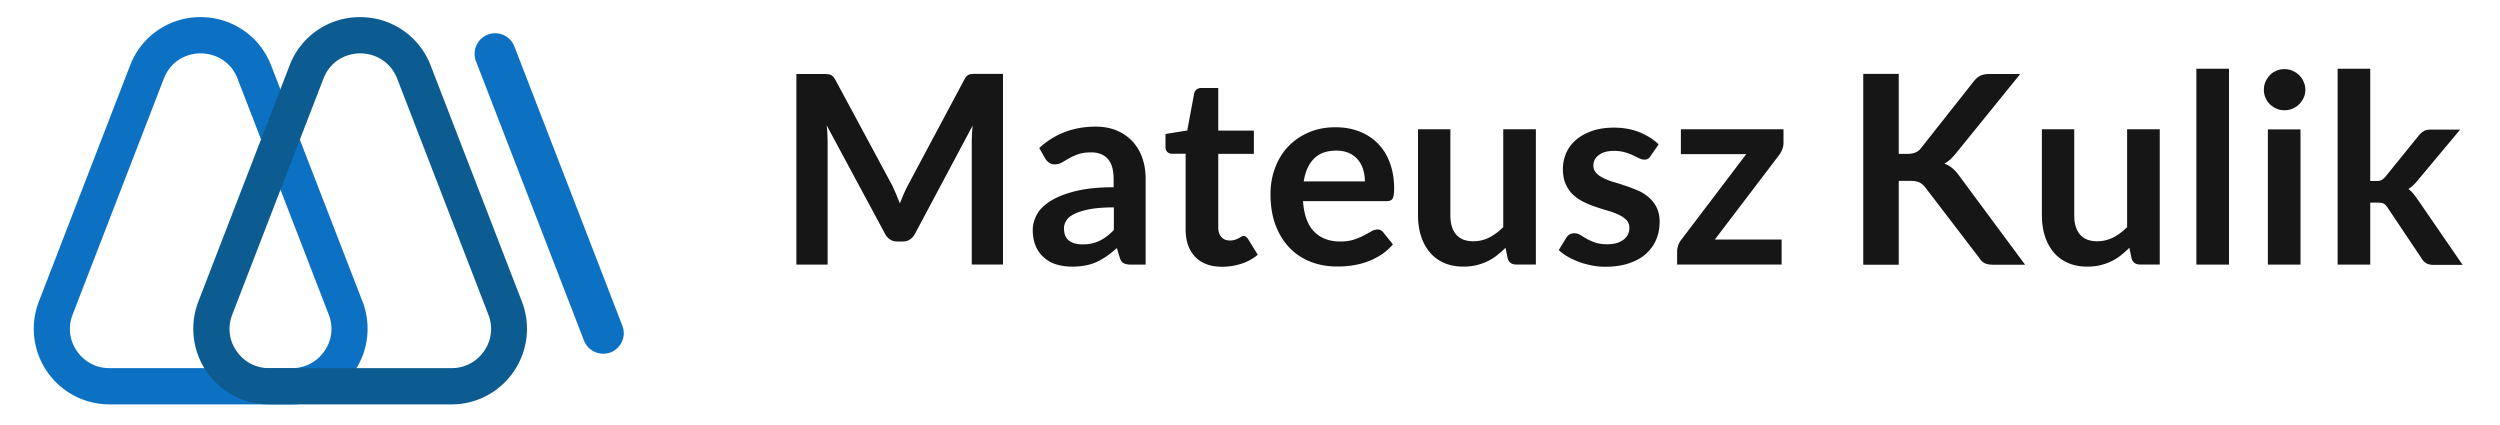
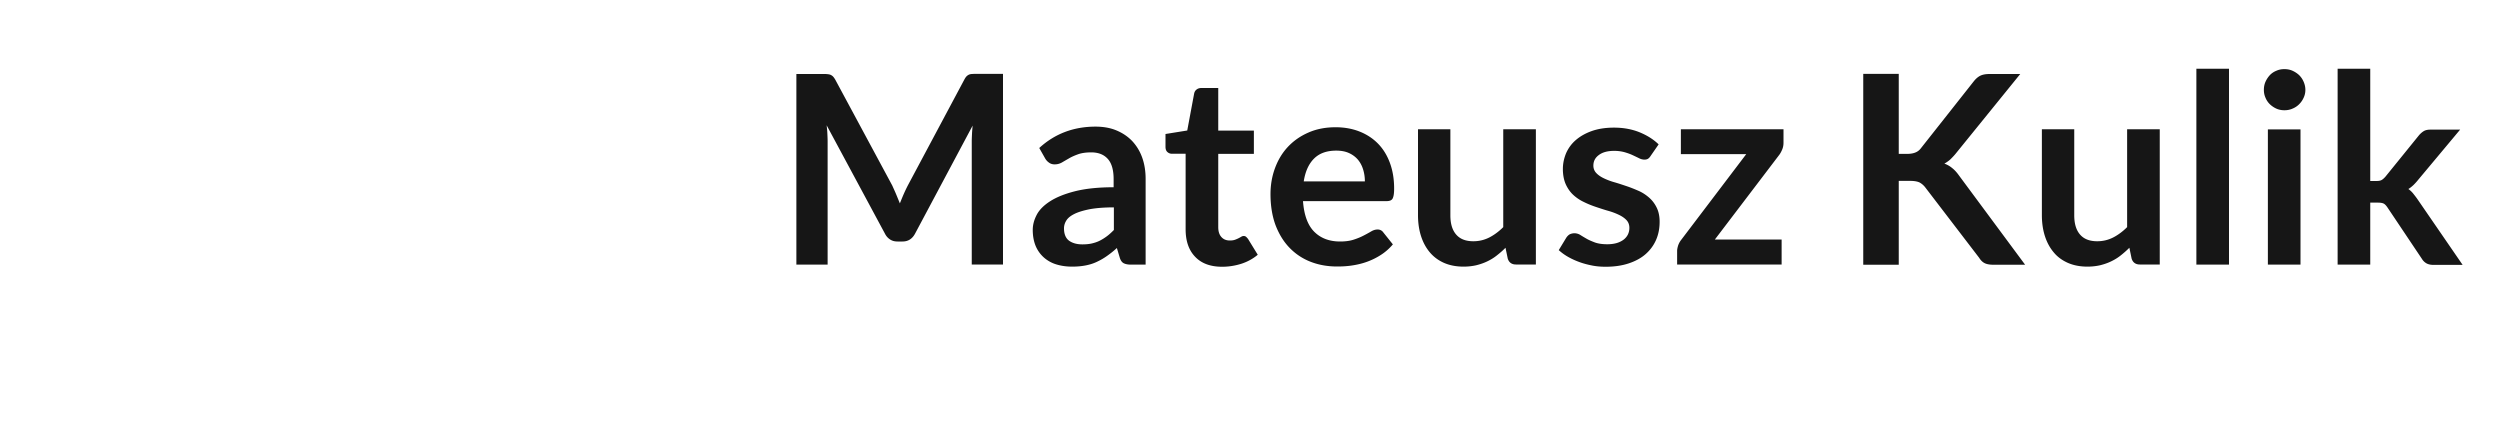
<svg xmlns="http://www.w3.org/2000/svg" version="1.1" id="Layer_1" x="0" y="0" viewBox="0 0 200 34" style="enable-background:new 0 0 200 34" xml:space="preserve">
  <style>.st0{fill:#0c71c3}.st2{fill:#161616}</style>
-   <path class="st0" d="M23.36 32.35H8.75a6.049 6.049 0 0 1-5.64-8.23l7.3-18.89a6 6 0 0 1 5.64-3.86c2.52 0 4.73 1.52 5.64 3.86L29 24.12a6.049 6.049 0 0 1-5.64 8.23zM16.05 4.27c-1.04 0-2.36.53-2.94 2.01l-7.3 18.89c-.38.98-.26 2.05.34 2.91.6.87 1.54 1.37 2.6 1.37h14.61c1.05 0 2-.5 2.6-1.37.6-.87.72-1.93.34-2.91L19 6.28c-.58-1.48-1.9-2.01-2.95-2.01z" />
-   <path d="M36.12 32.35H21.51a6.049 6.049 0 0 1-5.64-8.23l7.3-18.89a6 6 0 0 1 5.64-3.86c2.52 0 4.73 1.52 5.64 3.86l7.3 18.89a6.04 6.04 0 0 1-.65 5.6 6.004 6.004 0 0 1-4.98 2.63zm-7.3-28.08c-1.04 0-2.36.53-2.94 2.01l-7.3 18.89c-.38.98-.26 2.05.34 2.91.6.87 1.54 1.37 2.6 1.37h14.61c1.05 0 2-.5 2.6-1.37.6-.87.72-1.93.34-2.91l-7.3-18.89c-.59-1.48-1.91-2.01-2.95-2.01z" style="fill:#0d5c91" />
  <path class="st2" d="M71.69 15.54c.1.24.2.49.3.73.1-.25.2-.5.31-.75.11-.25.22-.48.34-.71l4.51-8.45c.06-.11.11-.19.17-.25a.66.66 0 0 1 .2-.14c.07-.03.16-.05.25-.05.09-.01.2-.01.33-.01h2.14v15.25h-2.5v-9.85c0-.18.01-.38.02-.6.01-.22.03-.44.05-.66L73.2 18.7c-.11.2-.24.35-.41.46-.17.11-.37.16-.59.16h-.4c-.23 0-.42-.05-.59-.16-.17-.11-.31-.26-.41-.46l-4.67-8.68c.03.23.05.46.06.68.01.22.02.43.02.62v9.85h-2.5V5.92h2.14c.13 0 .24 0 .33.01.09.01.17.02.25.05.07.03.14.07.21.14.06.06.12.15.18.25l4.56 8.47c.1.23.21.46.31.7zM91.65 21.17h-1.17c-.25 0-.44-.04-.58-.11-.14-.07-.25-.22-.32-.45l-.23-.77c-.27.25-.54.46-.81.65s-.54.34-.82.47c-.28.13-.58.22-.9.28s-.67.09-1.05.09c-.46 0-.88-.06-1.27-.18a2.65 2.65 0 0 1-1-.56 2.56 2.56 0 0 1-.65-.92c-.15-.37-.23-.79-.23-1.28 0-.41.11-.81.32-1.21.21-.4.57-.76 1.07-1.08.5-.32 1.16-.59 1.99-.8.83-.21 1.86-.32 3.09-.32v-.64c0-.73-.15-1.27-.46-1.62-.31-.35-.75-.53-1.33-.53-.42 0-.77.05-1.05.15-.28.1-.53.21-.73.33-.21.12-.4.23-.57.33-.18.1-.37.15-.58.15-.18 0-.33-.05-.45-.14-.13-.09-.23-.2-.31-.34l-.47-.83c1.24-1.14 2.75-1.71 4.5-1.71.63 0 1.2.1 1.69.31.5.21.92.5 1.26.86.34.37.61.81.79 1.32.18.51.27 1.08.27 1.69v6.86zm-5.06-1.62c.27 0 .51-.02.74-.07.22-.05.44-.12.64-.22s.39-.22.58-.36c.19-.14.37-.31.56-.5v-1.81c-.76 0-1.39.05-1.9.14-.51.1-.92.22-1.23.37-.31.15-.53.32-.66.52s-.2.41-.2.65c0 .46.14.79.41.99.27.19.62.29 1.06.29zM97.77 21.34c-.94 0-1.66-.27-2.16-.8-.51-.53-.76-1.26-.76-2.2V12.3h-1.1c-.14 0-.26-.05-.36-.14-.1-.09-.15-.23-.15-.41v-1.03l1.74-.28.55-2.95c.03-.14.09-.25.2-.33.1-.08.23-.12.38-.12h1.35v3.41h2.85v1.86h-2.85v5.86c0 .34.08.6.25.79.17.19.39.28.68.28.16 0 .3-.02.41-.06s.2-.08.28-.12c.08-.04.15-.08.22-.12.06-.04.13-.06.19-.06.08 0 .14.02.19.06.05.04.1.1.16.17l.78 1.27c-.38.32-.82.56-1.31.72-.51.16-1.02.24-1.54.24zM106.85 10.18c.68 0 1.31.11 1.88.33.57.22 1.07.54 1.48.95.42.42.74.93.97 1.54.23.61.35 1.3.35 2.08 0 .2-.01.36-.03.49-.02.13-.05.23-.09.31s-.11.13-.18.16c-.08.03-.18.05-.3.05h-6.69c.08 1.11.38 1.93.9 2.45.52.52 1.21.78 2.07.78.42 0 .79-.05 1.09-.15.31-.1.57-.21.8-.33.23-.12.43-.23.6-.33.17-.1.34-.15.5-.15a.54.54 0 0 1 .47.24l.76.95c-.29.34-.61.62-.97.85-.36.23-.73.41-1.12.55-.39.14-.79.23-1.19.29-.4.06-.8.08-1.18.08-.75 0-1.45-.12-2.1-.37-.65-.25-1.21-.62-1.69-1.11-.48-.49-.85-1.09-1.13-1.81-.27-.72-.41-1.56-.41-2.5 0-.74.12-1.43.36-2.08.24-.65.58-1.22 1.03-1.7.45-.48.99-.86 1.63-1.14.65-.29 1.38-.43 2.19-.43zm.05 1.87c-.76 0-1.35.21-1.78.64-.43.43-.7 1.04-.82 1.82h4.89c0-.34-.05-.66-.14-.95-.09-.3-.23-.56-.42-.79-.19-.22-.43-.4-.72-.53s-.62-.19-1.01-.19zM116.03 10.35v6.88c0 .66.15 1.17.46 1.53.31.36.76.54 1.38.54.45 0 .87-.1 1.27-.3.39-.2.77-.48 1.12-.83v-7.83h2.61v10.82h-1.59c-.34 0-.56-.16-.66-.47l-.18-.87c-.22.23-.46.43-.7.62-.24.19-.49.34-.76.47-.27.13-.56.23-.88.31-.31.07-.65.11-1.01.11-.59 0-1.11-.1-1.57-.3-.45-.2-.83-.48-1.14-.85-.31-.37-.54-.8-.7-1.3-.16-.5-.24-1.06-.24-1.66v-6.88h2.59zM132.06 12.46c-.07.11-.14.19-.22.24-.08.05-.18.07-.3.07a.97.97 0 0 1-.41-.11c-.14-.07-.31-.15-.5-.24s-.41-.17-.65-.24a3.1 3.1 0 0 0-.86-.11c-.51 0-.92.11-1.21.33-.3.22-.44.5-.44.85 0 .23.08.43.23.59.15.16.35.3.6.42s.53.23.85.32c.32.09.64.2.97.31.33.11.65.24.97.38.32.14.6.33.85.55.25.22.45.49.6.8.15.31.23.68.23 1.12 0 .52-.09 1-.28 1.44-.19.44-.47.82-.83 1.14s-.82.57-1.36.75c-.54.18-1.16.27-1.85.27-.37 0-.74-.03-1.09-.1-.35-.07-.7-.16-1.02-.28-.33-.12-.63-.26-.91-.42-.28-.16-.52-.34-.73-.53l.6-.99c.08-.12.17-.21.27-.27a.882.882 0 0 1 .86.05c.14.09.31.19.5.3.19.11.41.2.67.3.26.09.58.14.98.14.31 0 .58-.04.8-.11.22-.07.4-.17.55-.29.14-.12.25-.26.32-.42.07-.16.1-.32.1-.49 0-.25-.08-.46-.23-.62-.15-.16-.35-.3-.6-.42s-.53-.23-.85-.32c-.32-.09-.65-.2-.98-.31-.33-.11-.66-.24-.98-.4-.32-.15-.6-.34-.85-.57-.25-.23-.45-.52-.6-.85-.15-.34-.23-.75-.23-1.22 0-.44.09-.86.26-1.27.18-.4.43-.75.78-1.05s.77-.54 1.28-.72c.51-.18 1.1-.27 1.77-.27.74 0 1.42.12 2.04.37.61.25 1.12.57 1.53.97l-.63.91zM142.68 11.42c0 .18-.03.36-.1.53-.07.17-.15.32-.24.44l-5.15 6.77h5.34v2h-8.36v-1.09c0-.12.03-.26.08-.43.06-.17.14-.32.26-.47l5.19-6.84h-5.23v-1.99h8.21v1.08zM151.91 12.31h.66c.27 0 .49-.04.66-.11.18-.07.33-.19.45-.35l4.21-5.33c.18-.23.36-.38.55-.47.19-.09.44-.13.73-.13h2.45l-5.14 6.34c-.16.2-.32.36-.46.5-.15.13-.31.24-.47.33.23.08.44.2.63.36.19.15.37.35.54.59l5.29 7.14h-2.51c-.34 0-.59-.05-.75-.14-.17-.09-.3-.23-.42-.42l-4.31-5.63c-.14-.18-.3-.31-.47-.4-.18-.08-.43-.12-.75-.12h-.9v6.71h-2.84V5.91h2.84v6.4zM165.94 10.35v6.88c0 .66.15 1.17.46 1.53s.76.54 1.38.54c.45 0 .87-.1 1.27-.3.39-.2.77-.48 1.12-.83v-7.83h2.61v10.82h-1.59c-.34 0-.56-.16-.66-.47l-.18-.87c-.23.23-.46.43-.7.62-.24.19-.49.34-.76.47-.27.13-.56.23-.88.31-.31.07-.65.11-1.01.11-.59 0-1.11-.1-1.57-.3-.45-.2-.84-.48-1.14-.85-.31-.37-.54-.8-.7-1.3-.16-.5-.24-1.06-.24-1.66v-6.88h2.59zM178.32 5.5v15.67h-2.61V5.5h2.61zM184.43 7.19c0 .23-.05.44-.14.63-.09.2-.21.37-.36.52-.15.15-.33.27-.53.35-.2.09-.42.13-.65.13-.22 0-.44-.04-.64-.13a1.9 1.9 0 0 1-.52-.35 1.54 1.54 0 0 1-.35-.52c-.09-.2-.13-.41-.13-.63 0-.23.04-.45.13-.65s.21-.38.35-.53.32-.27.52-.35c.2-.09.41-.13.64-.13.23 0 .45.04.65.13s.38.21.53.35c.15.15.27.32.36.53.09.21.14.42.14.65zm-.39 3.16v10.82h-2.61V10.35h2.61zM189.62 5.5v8.98h.48c.18 0 .31-.02.41-.07.1-.05.2-.14.32-.27l2.69-3.32c.12-.14.25-.25.38-.33.13-.08.31-.12.53-.12h2.38l-3.36 4.02c-.12.15-.24.28-.37.41-.13.12-.26.23-.41.32.15.11.28.23.39.37.11.14.23.29.34.45l3.61 5.25h-2.35c-.2 0-.38-.04-.52-.11a.993.993 0 0 1-.38-.36L191 16.6c-.11-.16-.21-.27-.32-.32-.11-.05-.26-.07-.47-.07h-.59v4.96h-2.61V5.5h2.61z" />
-   <path class="st0" d="M48.85 28.19c.84-.33 1.27-1.28.94-2.13L41.15 3.71a1.651 1.651 0 0 0-2.13-.94c-.84.33-1.27 1.28-.94 2.13l8.64 22.35c.33.84 1.29 1.26 2.13.94z" />
</svg>